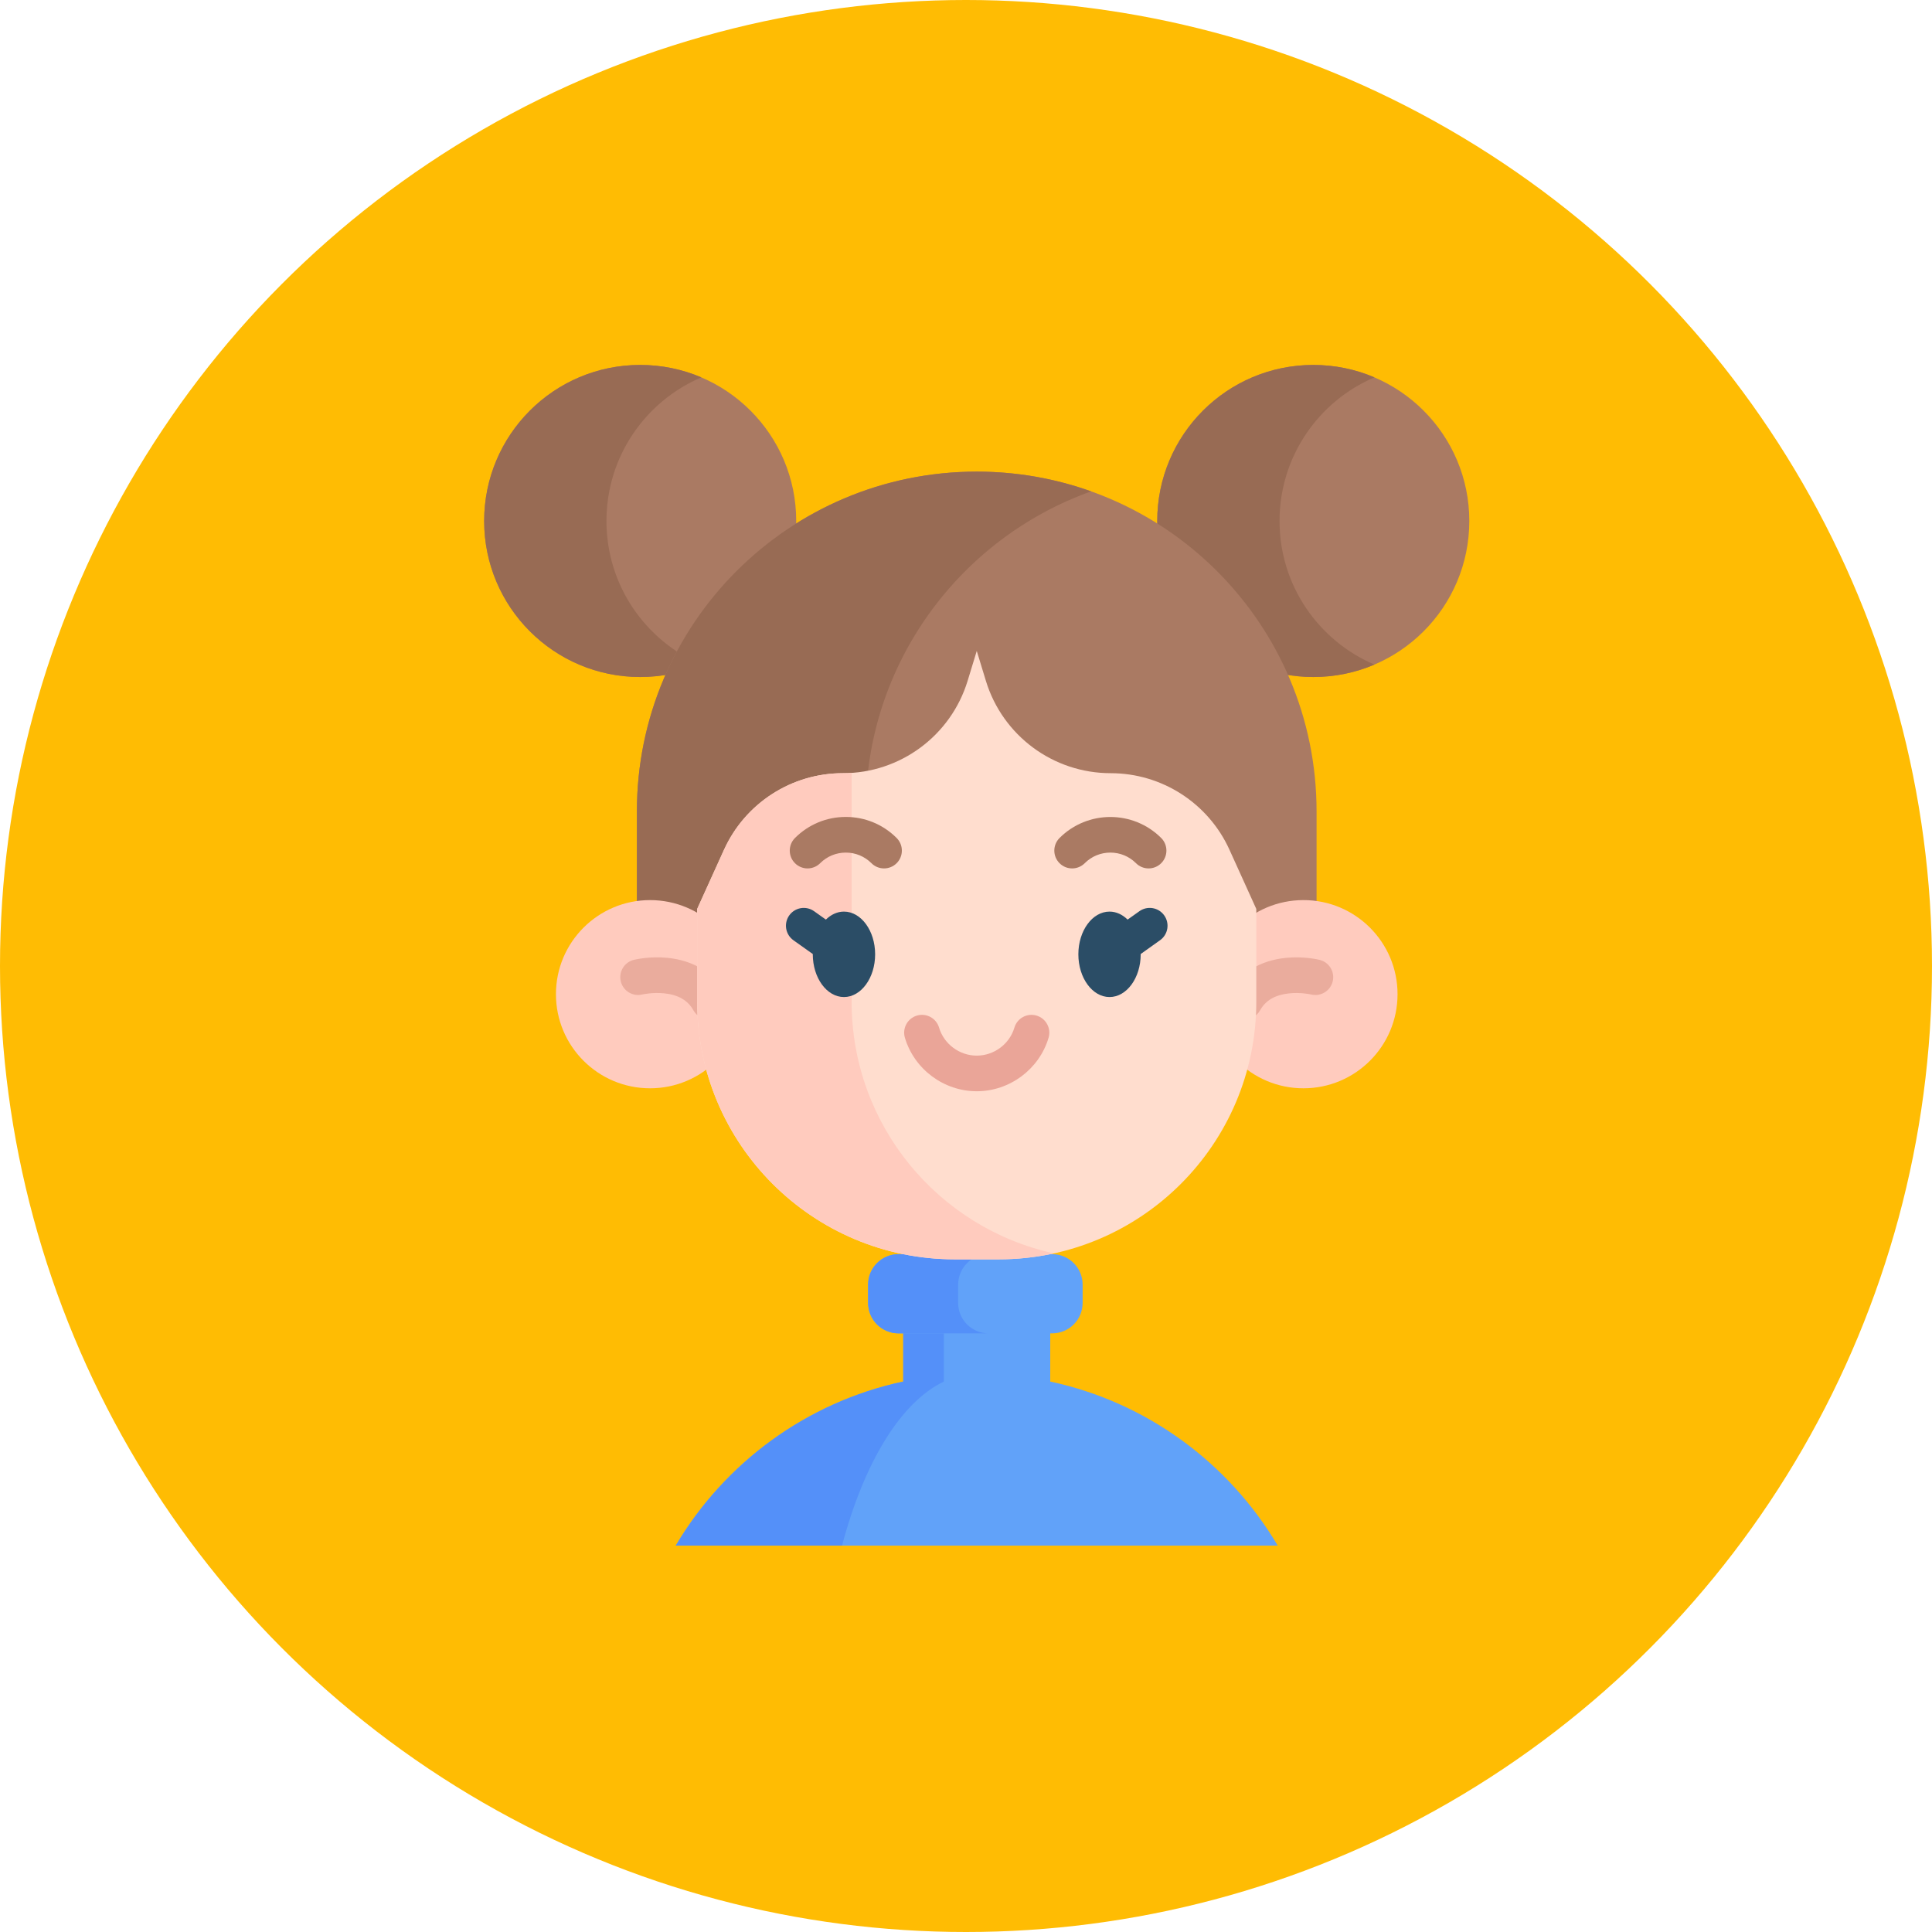
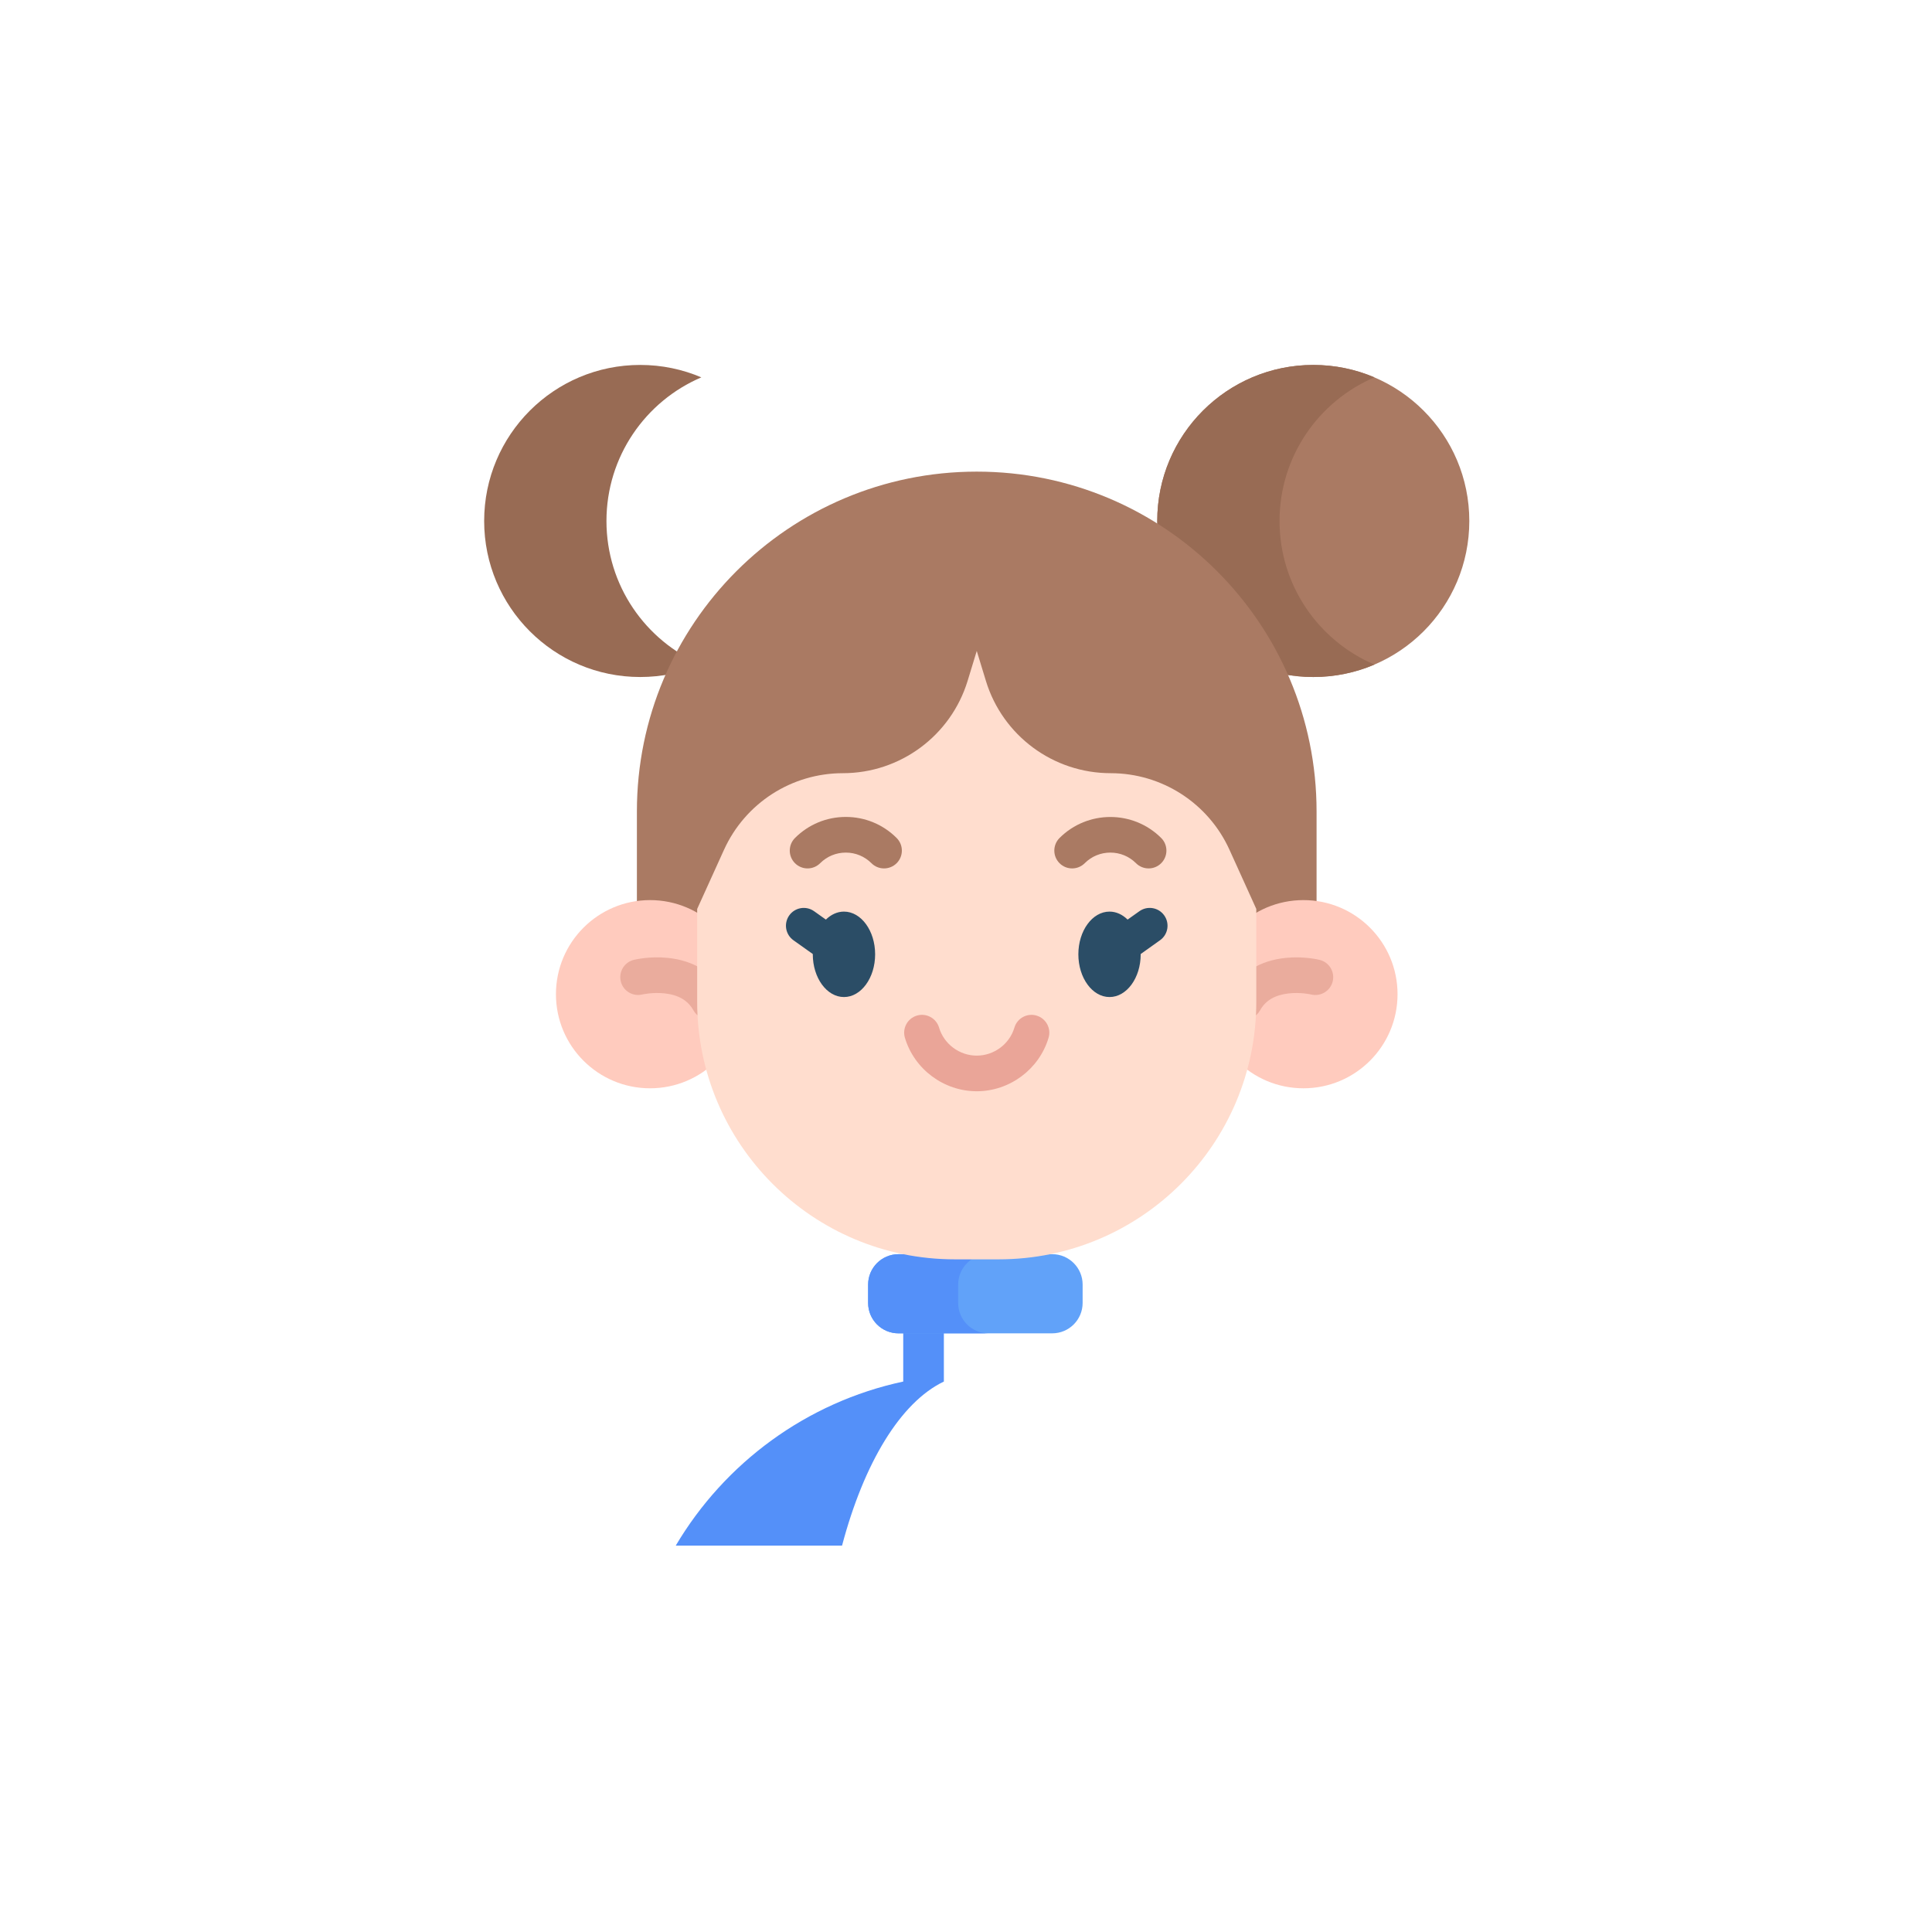
<svg xmlns="http://www.w3.org/2000/svg" width="90" height="90" viewBox="0 0 90 90" fill="none">
-   <circle cx="45" cy="45" r="45" fill="#FFBC03" />
-   <path d="M29.822 31.538C33.837 31.538 37.091 28.284 37.091 24.269C37.091 20.255 33.837 17.001 29.822 17.001C25.808 17.001 22.554 20.255 22.554 24.269C22.554 28.284 25.808 31.538 29.822 31.538Z" fill="#AA7A63" />
  <path d="M61.178 31.538C65.192 31.538 68.446 28.284 68.446 24.269C68.446 20.255 65.192 17.001 61.178 17.001C57.163 17.001 53.909 20.255 53.909 24.269C53.909 28.284 57.163 31.538 61.178 31.538Z" fill="#AA7A63" />
  <path d="M32.671 30.959C31.797 31.332 30.834 31.538 29.822 31.538C25.809 31.538 22.554 28.283 22.554 24.27C22.554 20.255 25.808 17 29.822 17C30.834 17 31.797 17.206 32.671 17.579C30.072 18.688 28.251 21.266 28.251 24.27C28.251 27.273 30.072 29.85 32.671 30.959Z" fill="#986B54" />
  <path d="M64.027 30.959C63.153 31.332 62.19 31.538 61.178 31.538C57.164 31.538 53.909 28.283 53.909 24.27C53.909 20.255 57.164 17 61.178 17C62.19 17 63.153 17.206 64.027 17.579C61.427 18.688 59.606 21.266 59.606 24.27C59.606 27.273 61.427 29.85 64.027 30.959Z" fill="#986B54" />
-   <path d="M59.521 72H31.479C33.756 68.152 37.57 65.322 42.077 64.358V58.425H48.924V64.358C53.43 65.322 57.245 68.152 59.521 72Z" fill="#61A2F9" />
  <path d="M43.969 58.424V64.358C41.951 65.322 40.245 68.152 39.226 72H31.479C33.756 68.152 37.57 65.322 42.076 64.358V58.424H43.969Z" fill="#5490F9" />
  <path d="M49.016 62.112H41.856C41.074 62.112 40.44 61.478 40.44 60.695V59.841C40.44 59.059 41.074 58.424 41.856 58.424H49.016C49.798 58.424 50.433 59.059 50.433 59.841V60.695C50.433 61.478 49.798 62.112 49.016 62.112Z" fill="#61A2F9" />
  <path d="M46.051 62.113H41.856C41.074 62.113 40.44 61.479 40.44 60.697V59.843C40.44 59.06 41.074 58.425 41.856 58.425H46.051C45.269 58.425 44.635 59.06 44.635 59.843V60.697C44.635 61.479 45.269 62.113 46.051 62.113Z" fill="#5490F9" />
  <path d="M45.5 21.97C36.757 21.97 29.669 29.058 29.669 37.802V46.273H61.331V37.802C61.331 29.058 54.243 21.97 45.5 21.97Z" fill="#AA7A63" />
-   <path d="M50.828 22.89C44.706 25.078 40.325 30.927 40.325 37.801V46.273H29.669V37.801C29.669 29.058 36.757 21.97 45.5 21.97C47.369 21.97 49.163 22.294 50.828 22.89Z" fill="#986B54" />
  <path d="M30.282 50.697C32.703 50.697 34.666 48.735 34.666 46.314C34.666 43.893 32.703 41.93 30.282 41.93C27.861 41.93 25.898 43.893 25.898 46.314C25.898 48.735 27.861 50.697 30.282 50.697Z" fill="#FFCBBE" />
  <path d="M60.719 50.697C63.14 50.697 65.103 48.735 65.103 46.314C65.103 43.893 63.14 41.93 60.719 41.93C58.298 41.93 56.335 43.893 56.335 46.314C56.335 48.735 58.298 50.697 60.719 50.697Z" fill="#FFCBBE" />
  <path d="M33.031 47.495C32.739 47.495 32.457 47.341 32.305 47.068C32.044 46.599 31.596 46.339 30.936 46.273C30.396 46.219 29.927 46.325 29.923 46.326C29.477 46.435 29.028 46.163 28.919 45.718C28.81 45.273 29.082 44.823 29.527 44.714C29.602 44.696 30.277 44.538 31.102 44.621C32.309 44.743 33.226 45.309 33.756 46.261C33.978 46.661 33.834 47.167 33.434 47.39C33.306 47.461 33.167 47.495 33.031 47.495Z" fill="#EAAC9D" />
  <path d="M57.97 47.495C57.833 47.495 57.695 47.461 57.567 47.39C57.166 47.167 57.022 46.662 57.245 46.261C57.774 45.31 58.692 44.743 59.899 44.622C60.724 44.539 61.399 44.696 61.473 44.715C61.919 44.824 62.191 45.273 62.082 45.718C61.973 46.163 61.525 46.434 61.081 46.328C61.066 46.324 60.581 46.214 60.025 46.278C59.386 46.351 58.951 46.609 58.696 47.068C58.544 47.341 58.261 47.495 57.97 47.495Z" fill="#EAAC9D" />
  <path d="M58.523 42.342V46.665C58.523 53.292 53.151 58.665 46.523 58.665H44.478C37.85 58.665 32.477 53.292 32.477 46.665V42.342L33.727 39.586C34.22 38.5 35.007 37.608 35.969 36.987C36.932 36.367 38.07 36.018 39.263 36.018C41.934 36.018 44.293 34.273 45.075 31.718L45.501 30.323L45.927 31.718C46.317 32.996 47.102 34.07 48.123 34.826C49.145 35.582 50.402 36.018 51.739 36.018C54.124 36.018 56.289 37.413 57.274 39.586L58.523 42.342Z" fill="#FFDDCE" />
-   <path d="M49.098 58.387C48.269 58.57 47.407 58.665 46.523 58.665H44.478C37.85 58.665 32.477 53.292 32.477 46.665V42.343L33.727 39.586C34.22 38.5 35.007 37.608 35.969 36.988C36.932 36.367 38.07 36.018 39.263 36.018C39.4 36.018 39.536 36.014 39.672 36.005V46.665C39.672 52.408 43.708 57.21 49.098 58.387Z" fill="#FFCBBE" />
  <path d="M39.315 42.466C39.001 42.466 38.711 42.605 38.473 42.838L37.924 42.448C37.55 42.182 37.032 42.27 36.766 42.643C36.501 43.017 36.588 43.535 36.962 43.801L37.863 44.442C37.863 44.447 37.863 44.451 37.863 44.456C37.863 45.553 38.514 46.446 39.315 46.446C40.116 46.446 40.767 45.553 40.767 44.456C40.767 43.359 40.116 42.466 39.315 42.466Z" fill="#2B4D66" />
  <path d="M54.234 42.643C53.969 42.269 53.45 42.182 53.077 42.448L52.528 42.838C52.29 42.605 52 42.466 51.686 42.466C50.885 42.466 50.234 43.359 50.234 44.456C50.234 45.553 50.885 46.446 51.686 46.446C52.487 46.446 53.138 45.553 53.138 44.456C53.138 44.451 53.138 44.447 53.138 44.442L54.039 43.8C54.413 43.535 54.5 43.017 54.234 42.643Z" fill="#2B4D66" />
  <path d="M41.182 40.454C40.969 40.454 40.757 40.373 40.595 40.211C40.276 39.892 39.852 39.717 39.401 39.717C38.95 39.717 38.526 39.892 38.206 40.211C37.882 40.535 37.357 40.535 37.033 40.211C36.709 39.887 36.709 39.362 37.033 39.037C37.665 38.405 38.506 38.056 39.401 38.056C40.295 38.056 41.136 38.405 41.769 39.037C42.093 39.362 42.093 39.887 41.769 40.211C41.607 40.373 41.394 40.454 41.182 40.454Z" fill="#AA7A63" />
  <path d="M53.506 40.454C53.294 40.454 53.081 40.373 52.919 40.211C52.6 39.892 52.176 39.717 51.725 39.717C51.274 39.717 50.85 39.892 50.531 40.211C50.207 40.535 49.681 40.535 49.357 40.211C49.033 39.887 49.033 39.362 49.357 39.037C50.663 37.732 52.788 37.732 54.093 39.037C54.417 39.361 54.417 39.887 54.093 40.211C53.931 40.373 53.719 40.454 53.506 40.454Z" fill="#AA7A63" />
  <path d="M45.5 50.835C43.967 50.835 42.591 49.81 42.154 48.343C42.023 47.904 42.273 47.441 42.712 47.31C43.151 47.179 43.614 47.429 43.745 47.869C43.974 48.638 44.696 49.175 45.5 49.175C46.305 49.175 47.027 48.638 47.255 47.87C47.386 47.43 47.847 47.18 48.287 47.31C48.727 47.441 48.977 47.903 48.847 48.342C48.411 49.81 47.034 50.835 45.5 50.835Z" fill="#EAA598" />
</svg>